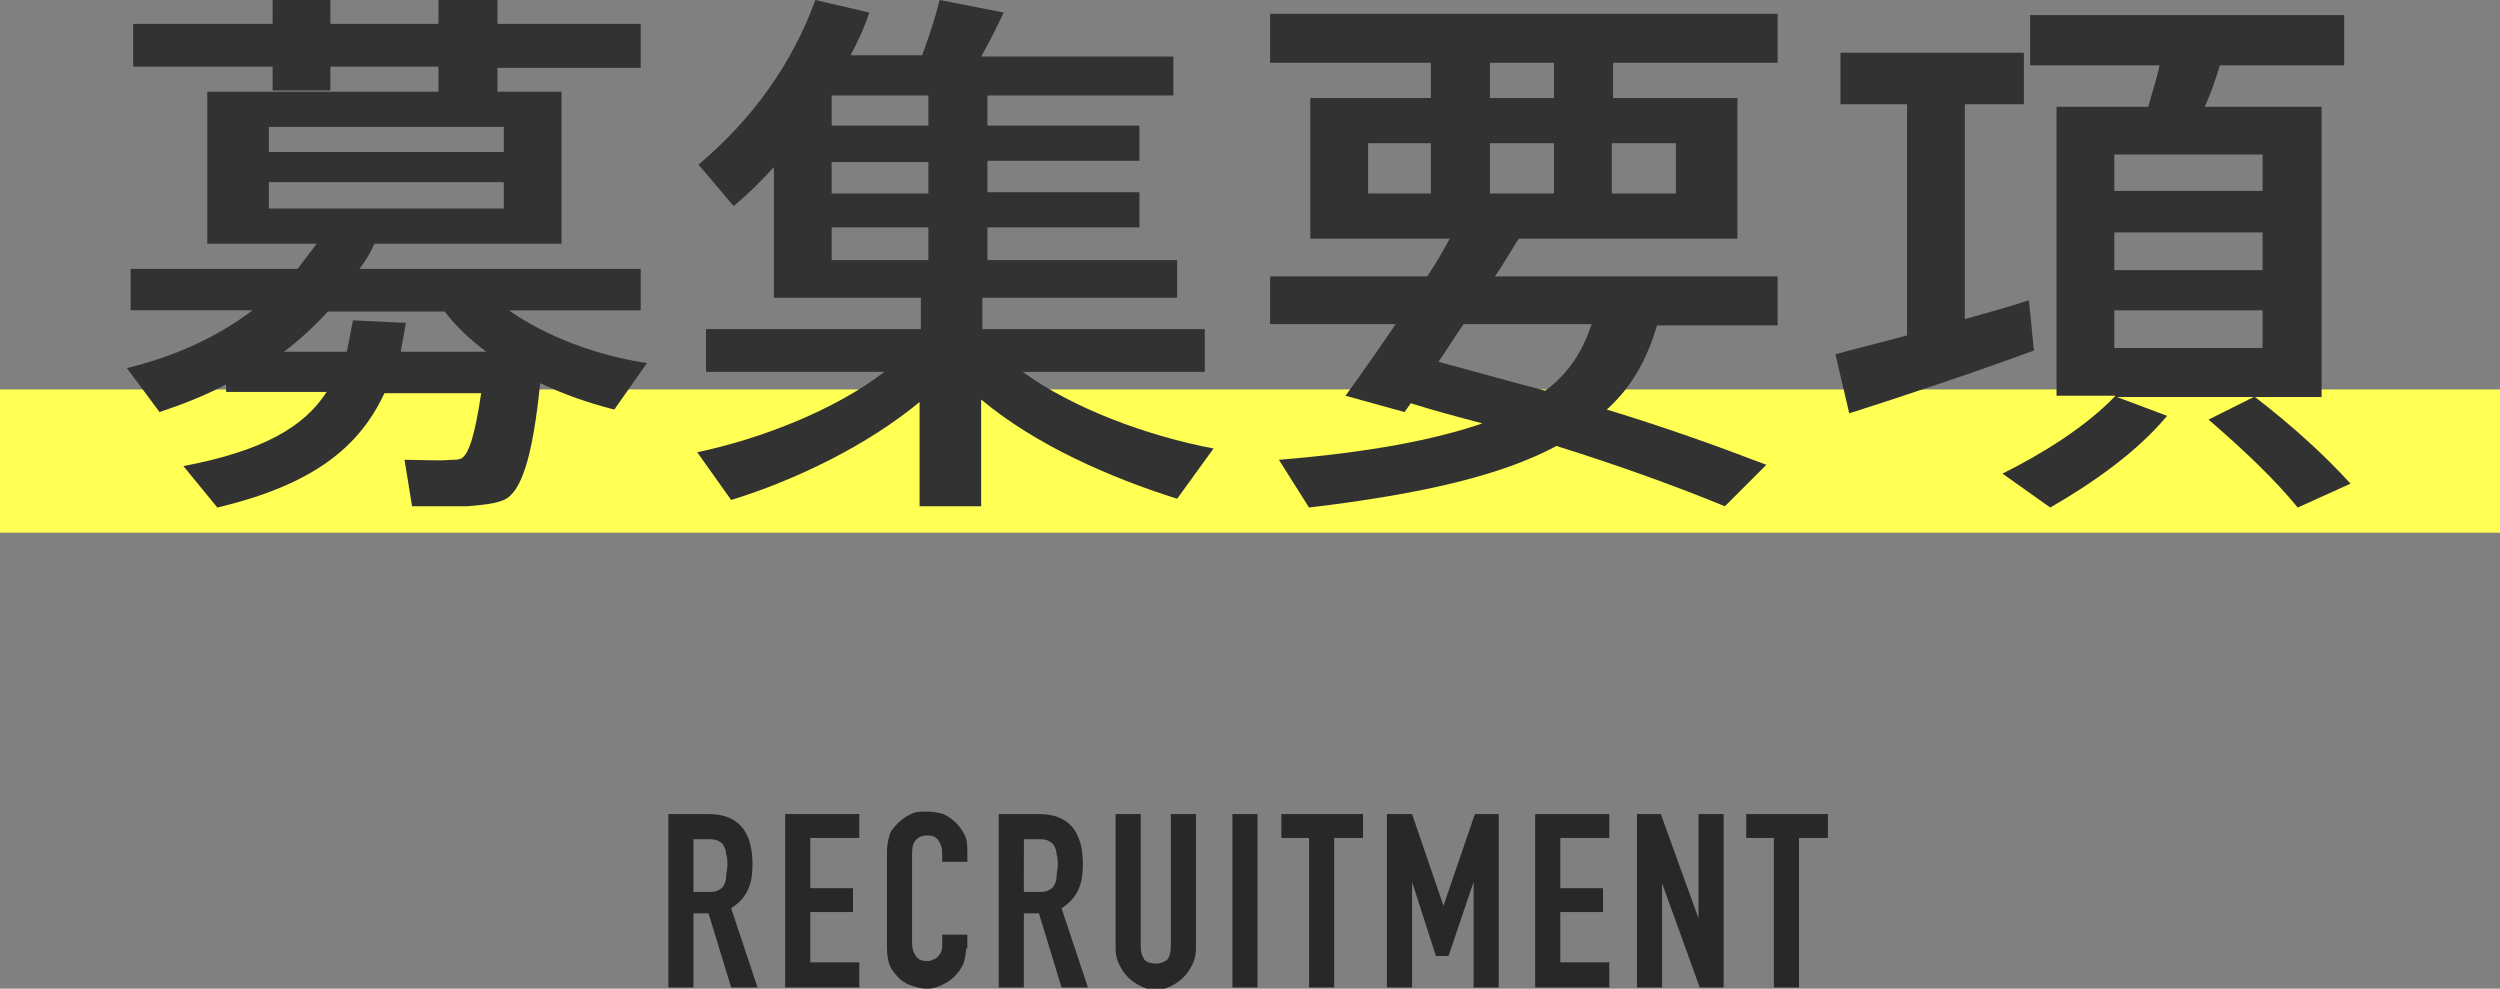
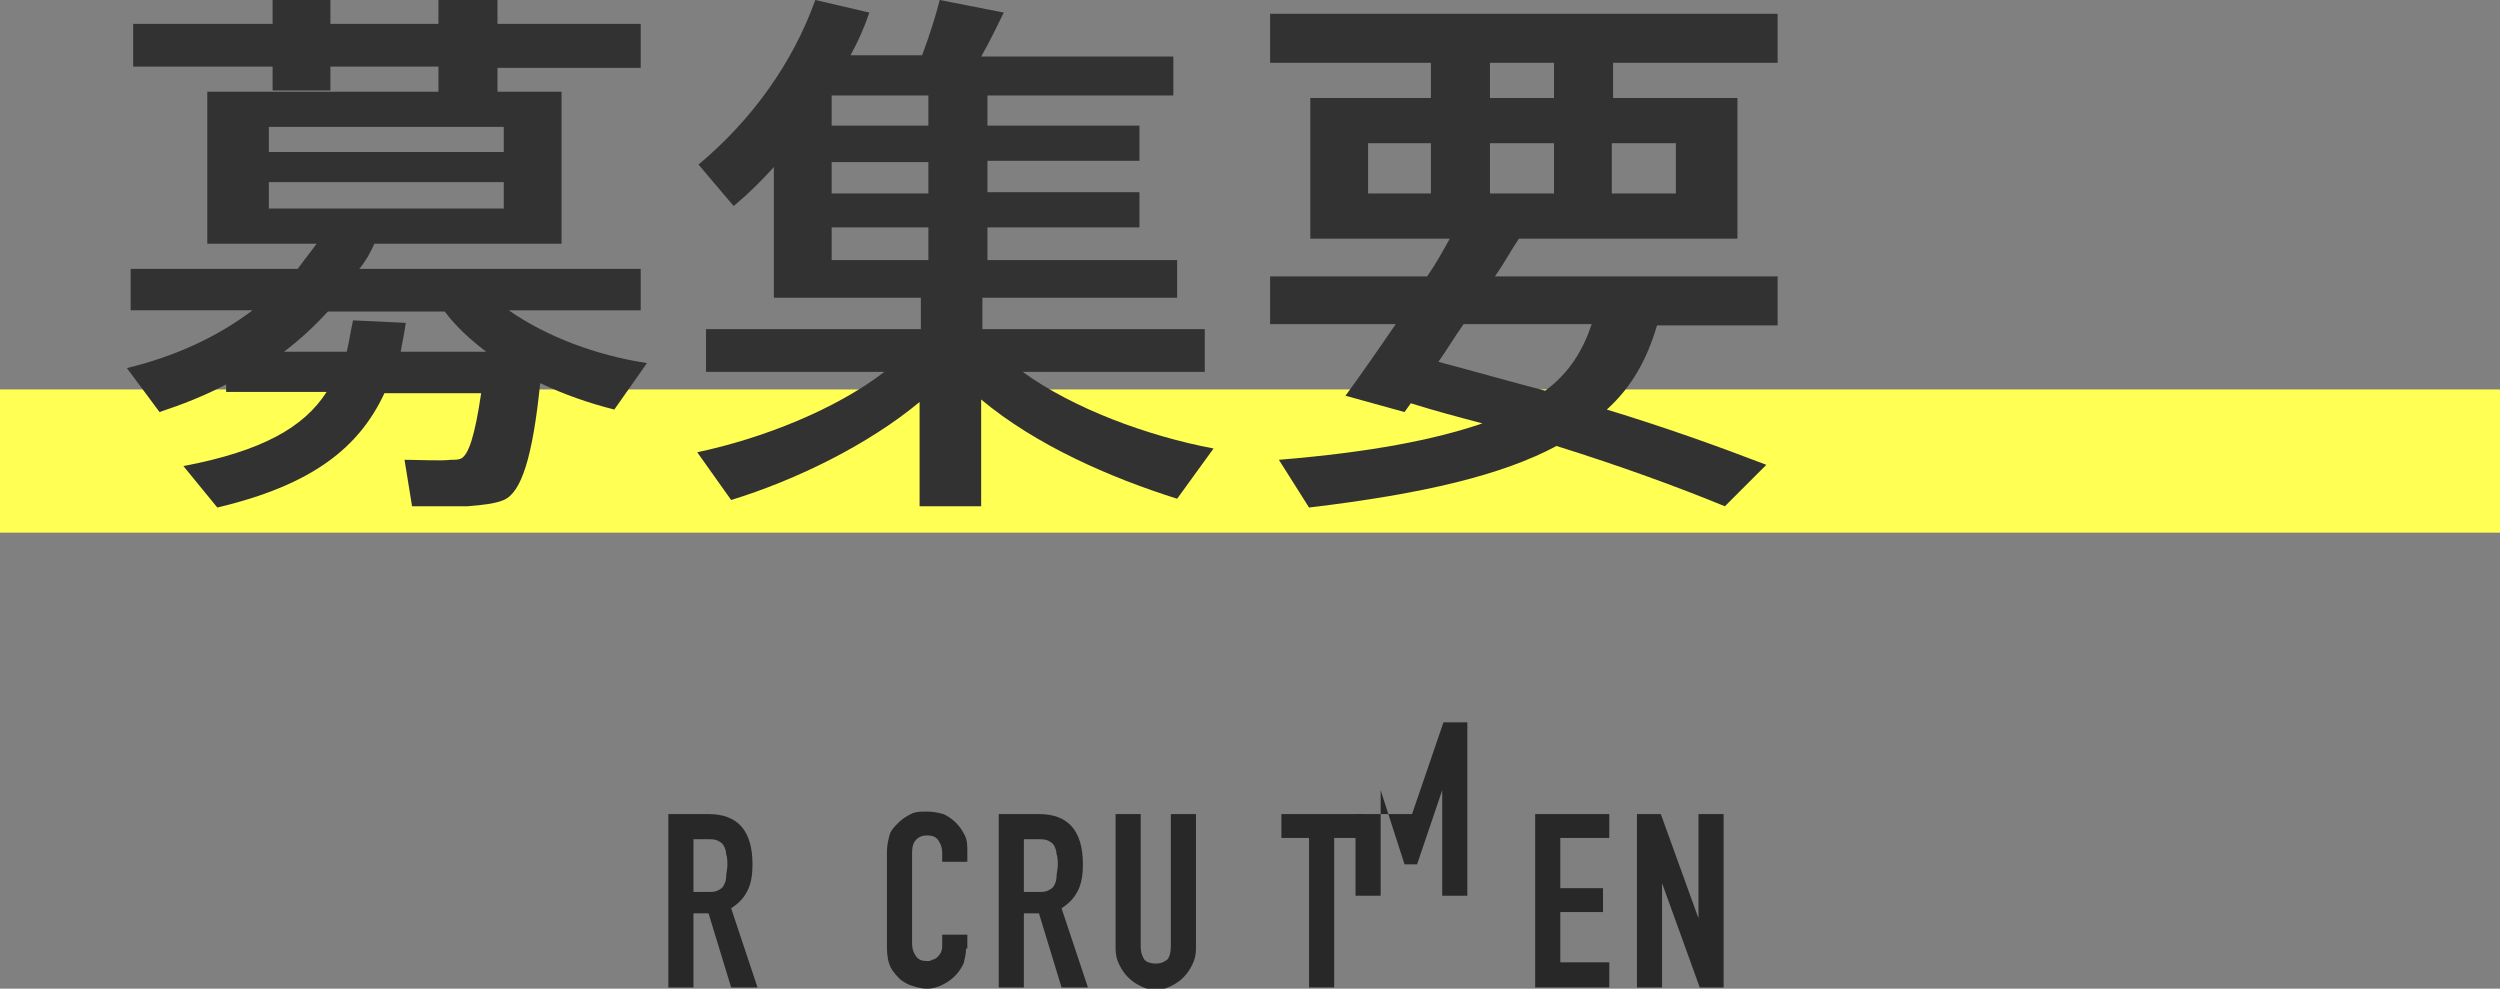
<svg xmlns="http://www.w3.org/2000/svg" version="1.1" id="レイヤー_1" x="0px" y="0px" viewBox="0 0 199 78.7" style="enable-background:new 0 0 199 78.7;" xml:space="preserve">
  <rect x="0" y="0" width="199" height="78.7" fill="#808080" stroke="none" />
  <style type="text/css">
	.st0{fill:#282828;}
	.st1{fill:#FFFF54;}
	.st2{fill:#323232;}
</style>
  <g>
    <g>
      <path class="st0" d="M53.2,64.8h3.2c2.3,0,3.5,1.3,3.5,4c0,0.8-0.1,1.5-0.4,2.1c-0.3,0.6-0.7,1-1.3,1.4l2.1,6.3h-2.1l-1.8-5.9    h-1.2v5.9h-2V64.8z M55.2,71h1.1c0.3,0,0.6,0,0.8-0.1c0.2-0.1,0.4-0.2,0.5-0.4c0.1-0.2,0.2-0.4,0.2-0.7c0-0.3,0.1-0.6,0.1-0.9    s0-0.7-0.1-0.9c0-0.3-0.1-0.5-0.2-0.7c-0.1-0.2-0.3-0.3-0.5-0.4c-0.2-0.1-0.5-0.1-0.9-0.1h-1V71z" />
-       <path class="st0" d="M62.5,64.8h5.9v1.9h-3.9v4h3.4v1.9h-3.4v4h3.9v2h-5.9V64.8z" />
      <path class="st0" d="M76.9,75.5c0,0.4-0.1,0.8-0.2,1.2c-0.2,0.4-0.4,0.7-0.7,1c-0.3,0.3-0.6,0.5-1,0.7s-0.8,0.3-1.2,0.3    c-0.4,0-0.8-0.1-1.1-0.2c-0.4-0.1-0.7-0.3-1-0.5c-0.3-0.3-0.6-0.6-0.8-1c-0.2-0.4-0.3-0.9-0.3-1.6v-7.6c0-0.5,0.1-0.9,0.2-1.3    s0.4-0.7,0.7-1s0.6-0.5,1-0.7c0.4-0.2,0.8-0.2,1.3-0.2c0.5,0,0.9,0.1,1.3,0.2c0.4,0.2,0.7,0.4,1,0.7c0.3,0.3,0.5,0.6,0.7,1    c0.2,0.4,0.2,0.8,0.2,1.3v0.8h-2v-0.7c0-0.4-0.1-0.7-0.3-1s-0.5-0.4-0.9-0.4c-0.5,0-0.8,0.2-1,0.5c-0.2,0.3-0.2,0.7-0.2,1.1v7    c0,0.4,0.1,0.7,0.3,1c0.2,0.3,0.5,0.4,0.9,0.4c0.1,0,0.3,0,0.4-0.1c0.1,0,0.3-0.1,0.4-0.2c0.1-0.1,0.2-0.2,0.3-0.4    c0.1-0.2,0.1-0.4,0.1-0.7v-0.7h2V75.5z" />
      <path class="st0" d="M79.5,64.8h3.2c2.3,0,3.5,1.3,3.5,4c0,0.8-0.1,1.5-0.4,2.1c-0.3,0.6-0.7,1-1.3,1.4l2.1,6.3h-2.1l-1.8-5.9    h-1.2v5.9h-2V64.8z M81.5,71h1.1c0.3,0,0.6,0,0.8-0.1c0.2-0.1,0.4-0.2,0.5-0.4c0.1-0.2,0.2-0.4,0.2-0.7c0-0.3,0.1-0.6,0.1-0.9    s0-0.7-0.1-0.9c0-0.3-0.1-0.5-0.2-0.7c-0.1-0.2-0.3-0.3-0.5-0.4c-0.2-0.1-0.5-0.1-0.9-0.1h-1V71z" />
      <path class="st0" d="M95.2,75.5c0,0.5-0.1,0.9-0.3,1.3c-0.2,0.4-0.4,0.7-0.7,1c-0.3,0.3-0.6,0.5-1,0.7c-0.4,0.2-0.8,0.3-1.2,0.3    s-0.8-0.1-1.2-0.3c-0.4-0.2-0.7-0.4-1-0.7c-0.3-0.3-0.5-0.6-0.7-1c-0.2-0.4-0.3-0.8-0.3-1.3V64.8h2v10.5c0,0.5,0.1,0.8,0.3,1.1    c0.2,0.2,0.5,0.3,0.9,0.3s0.6-0.1,0.9-0.3c0.2-0.2,0.3-0.6,0.3-1.1V64.8h2V75.5z" />
-       <path class="st0" d="M98.1,64.8h2v13.8h-2V64.8z" />
      <path class="st0" d="M104.3,66.7H102v-1.9h6.5v1.9h-2.3v11.9h-2V66.7z" />
-       <path class="st0" d="M110.5,64.8h1.9l2.5,7.3h0l2.5-7.3h1.9v13.8h-2v-8.4h0l-2,5.9h-1l-1.9-5.9h0v8.4h-2V64.8z" />
+       <path class="st0" d="M110.5,64.8h1.9h0l2.5-7.3h1.9v13.8h-2v-8.4h0l-2,5.9h-1l-1.9-5.9h0v8.4h-2V64.8z" />
      <path class="st0" d="M122.2,64.8h5.9v1.9h-3.9v4h3.4v1.9h-3.4v4h3.9v2h-5.9V64.8z" />
      <path class="st0" d="M130.3,64.8h1.9l3,8.3h0v-8.3h2v13.8h-1.9l-3-8.3h0v8.3h-2V64.8z" />
-       <path class="st0" d="M141.3,66.7H139v-1.9h6.5v1.9h-2.3v11.9h-2V66.7z" />
    </g>
  </g>
  <rect y="31" class="st1" width="199" height="11.4" />
  <g>
    <path class="st2" d="M40.1,39.8c-0.7,0.3-1.7,0.4-2.9,0.5c-1,0-3.1,0-4.4,0l-0.6-3.7c1.1,0,2.9,0.1,3.7,0c0.3,0,0.6,0,0.8-0.1   c0.6-0.3,1.1-1.8,1.6-5.2h-7.7c-2,4.3-5.7,7.3-13.3,9.1l-2.7-3.3c6.3-1.2,9.6-3.1,11.4-5.9h-8v-0.6c-1.7,0.9-3.5,1.6-5.3,2.2   l-2.6-3.5c3.7-0.9,7.1-2.4,10-4.6h-9.7v-3.3h13.3c0.5-0.7,1-1.3,1.5-2h-8.7V7.3h28.2v12.1H29.8c-0.3,0.7-0.7,1.4-1.2,2H51v3.3H40.5   c3,2.1,7,3.6,11,4.2l-2.6,3.7c-2-0.5-4-1.2-5.9-2.1C42.4,36.4,41.5,39.2,40.1,39.8z M21.7,1.9V0h4.6v1.9h8.6V0h4.7v1.9H51v3.5H39.6   v1.9h-4.7V5.3h-8.6v1.9h-4.6V5.3H10.6V1.9H21.7z M21.4,12.1h18.7v-2H21.4V12.1z M21.4,16.6h18.7v-2.1H21.4V16.6z M27.6,28   c0.2-0.8,0.3-1.6,0.5-2.5l4.2,0.2c-0.1,0.8-0.3,1.6-0.4,2.3h6.8c-1.3-1-2.4-2-3.3-3.2h-9.3c-1.1,1.2-2.3,2.3-3.5,3.2H27.6z" />
    <path class="st2" d="M96.6,35.7l-2.9,4c-5.4-1.7-11.3-4.3-15.6-7.9v8.5h-4.9v-8.3c-4.1,3.4-9.8,6.2-15,7.8l-2.7-3.8   c5.2-1.1,11-3.4,14.9-6.4H56.2v-3.4h17.1v-2.5H61.6v-1.9v-1.2v-7.3c-1,1.1-2,2.1-3.2,3.1l-2.8-3.3c4.3-3.6,7.5-8.1,9.3-13.1l4.3,1   c-0.4,1.2-0.9,2.3-1.5,3.4h5.7c0.6-1.6,1.1-3.2,1.4-4.4L79.9,1c-0.5,1-1.1,2.3-1.8,3.5h15.3v3.1H78.6V10h12.1v2.8H78.6v2.5h12.1   v2.8H78.6v2.6h15.1v3H78.2v2.5h17.7v3.4H81.4C85.4,32.5,91.3,34.7,96.6,35.7z M73.9,10V7.6h-7.7V10H73.9z M73.9,15.4v-2.5h-7.7v2.5   H73.9z M73.9,20.7v-2.6h-7.7v2.6H73.9z" />
    <path class="st2" d="M140.6,37l-3.3,3.3c-3.9-1.6-8.3-3.2-13.4-4.8c-4.3,2.3-10.5,3.8-19.7,4.9l-2.4-3.8c7.3-0.6,12.4-1.6,16.2-2.9   c-1.9-0.5-3.8-1-5.7-1.6l-0.5,0.7l-4.7-1.3c1.1-1.5,2.5-3.5,4-5.7h-10V22h12.5c0.7-1,1.3-2.1,1.8-3h-11.1V7.8h9.6V5h-12.8V1.1h40.4   V5h-13.1v2.8h9.9V19h-17.4c-0.6,0.9-1.2,2-1.9,3h22.5v3.9h-9.6c-0.8,2.7-2,4.9-4,6.7C132.5,34,136.7,35.5,140.6,37z M108.9,15.4h5   v-4h-5V15.4z M123,31.1c1.9-1.4,3-3.2,3.7-5.3h-10.2c-0.7,1-1.3,2-2,3C117.5,29.6,120.3,30.4,123,31.1z M123.7,7.8V5h-5.1v2.8   H123.7z M123.7,15.4v-4h-5.1v4H123.7z M133.4,15.4v-4h-5.1v4H133.4z" />
-     <path class="st2" d="M151.8,26.7V8.3h-5.3V4.2h14.6v4.1h-4.7v17.1c1.8-0.5,3.6-1,5.1-1.5l0.4,4c-4.3,1.6-10.9,3.8-14.7,5l-1.1-4.7   C147.5,27.8,149.6,27.3,151.8,26.7z M179.4,31.6h-10.9l4,1.5c-2.4,2.9-6,5.4-9.3,7.3l-3.8-2.7c3.2-1.6,6.6-3.7,9-6.2h-4.7V8.5h7.3   c0.3-1.1,0.7-2.3,0.9-3.3h-10.3v-4h25v4h-9.9c-0.3,1-0.7,2.2-1.2,3.3h9.3v23.1h-5.3c3.1,2.4,5.6,4.7,7.6,6.9l-4.2,1.9   c-1.8-2.2-4.2-4.5-7.1-7L179.4,31.6z M168.3,15.2h11.8v-2.9h-11.8V15.2z M168.3,21.5h11.8v-3h-11.8V21.5z M168.3,27.7h11.8v-3   h-11.8V27.7z" />
  </g>
</svg>